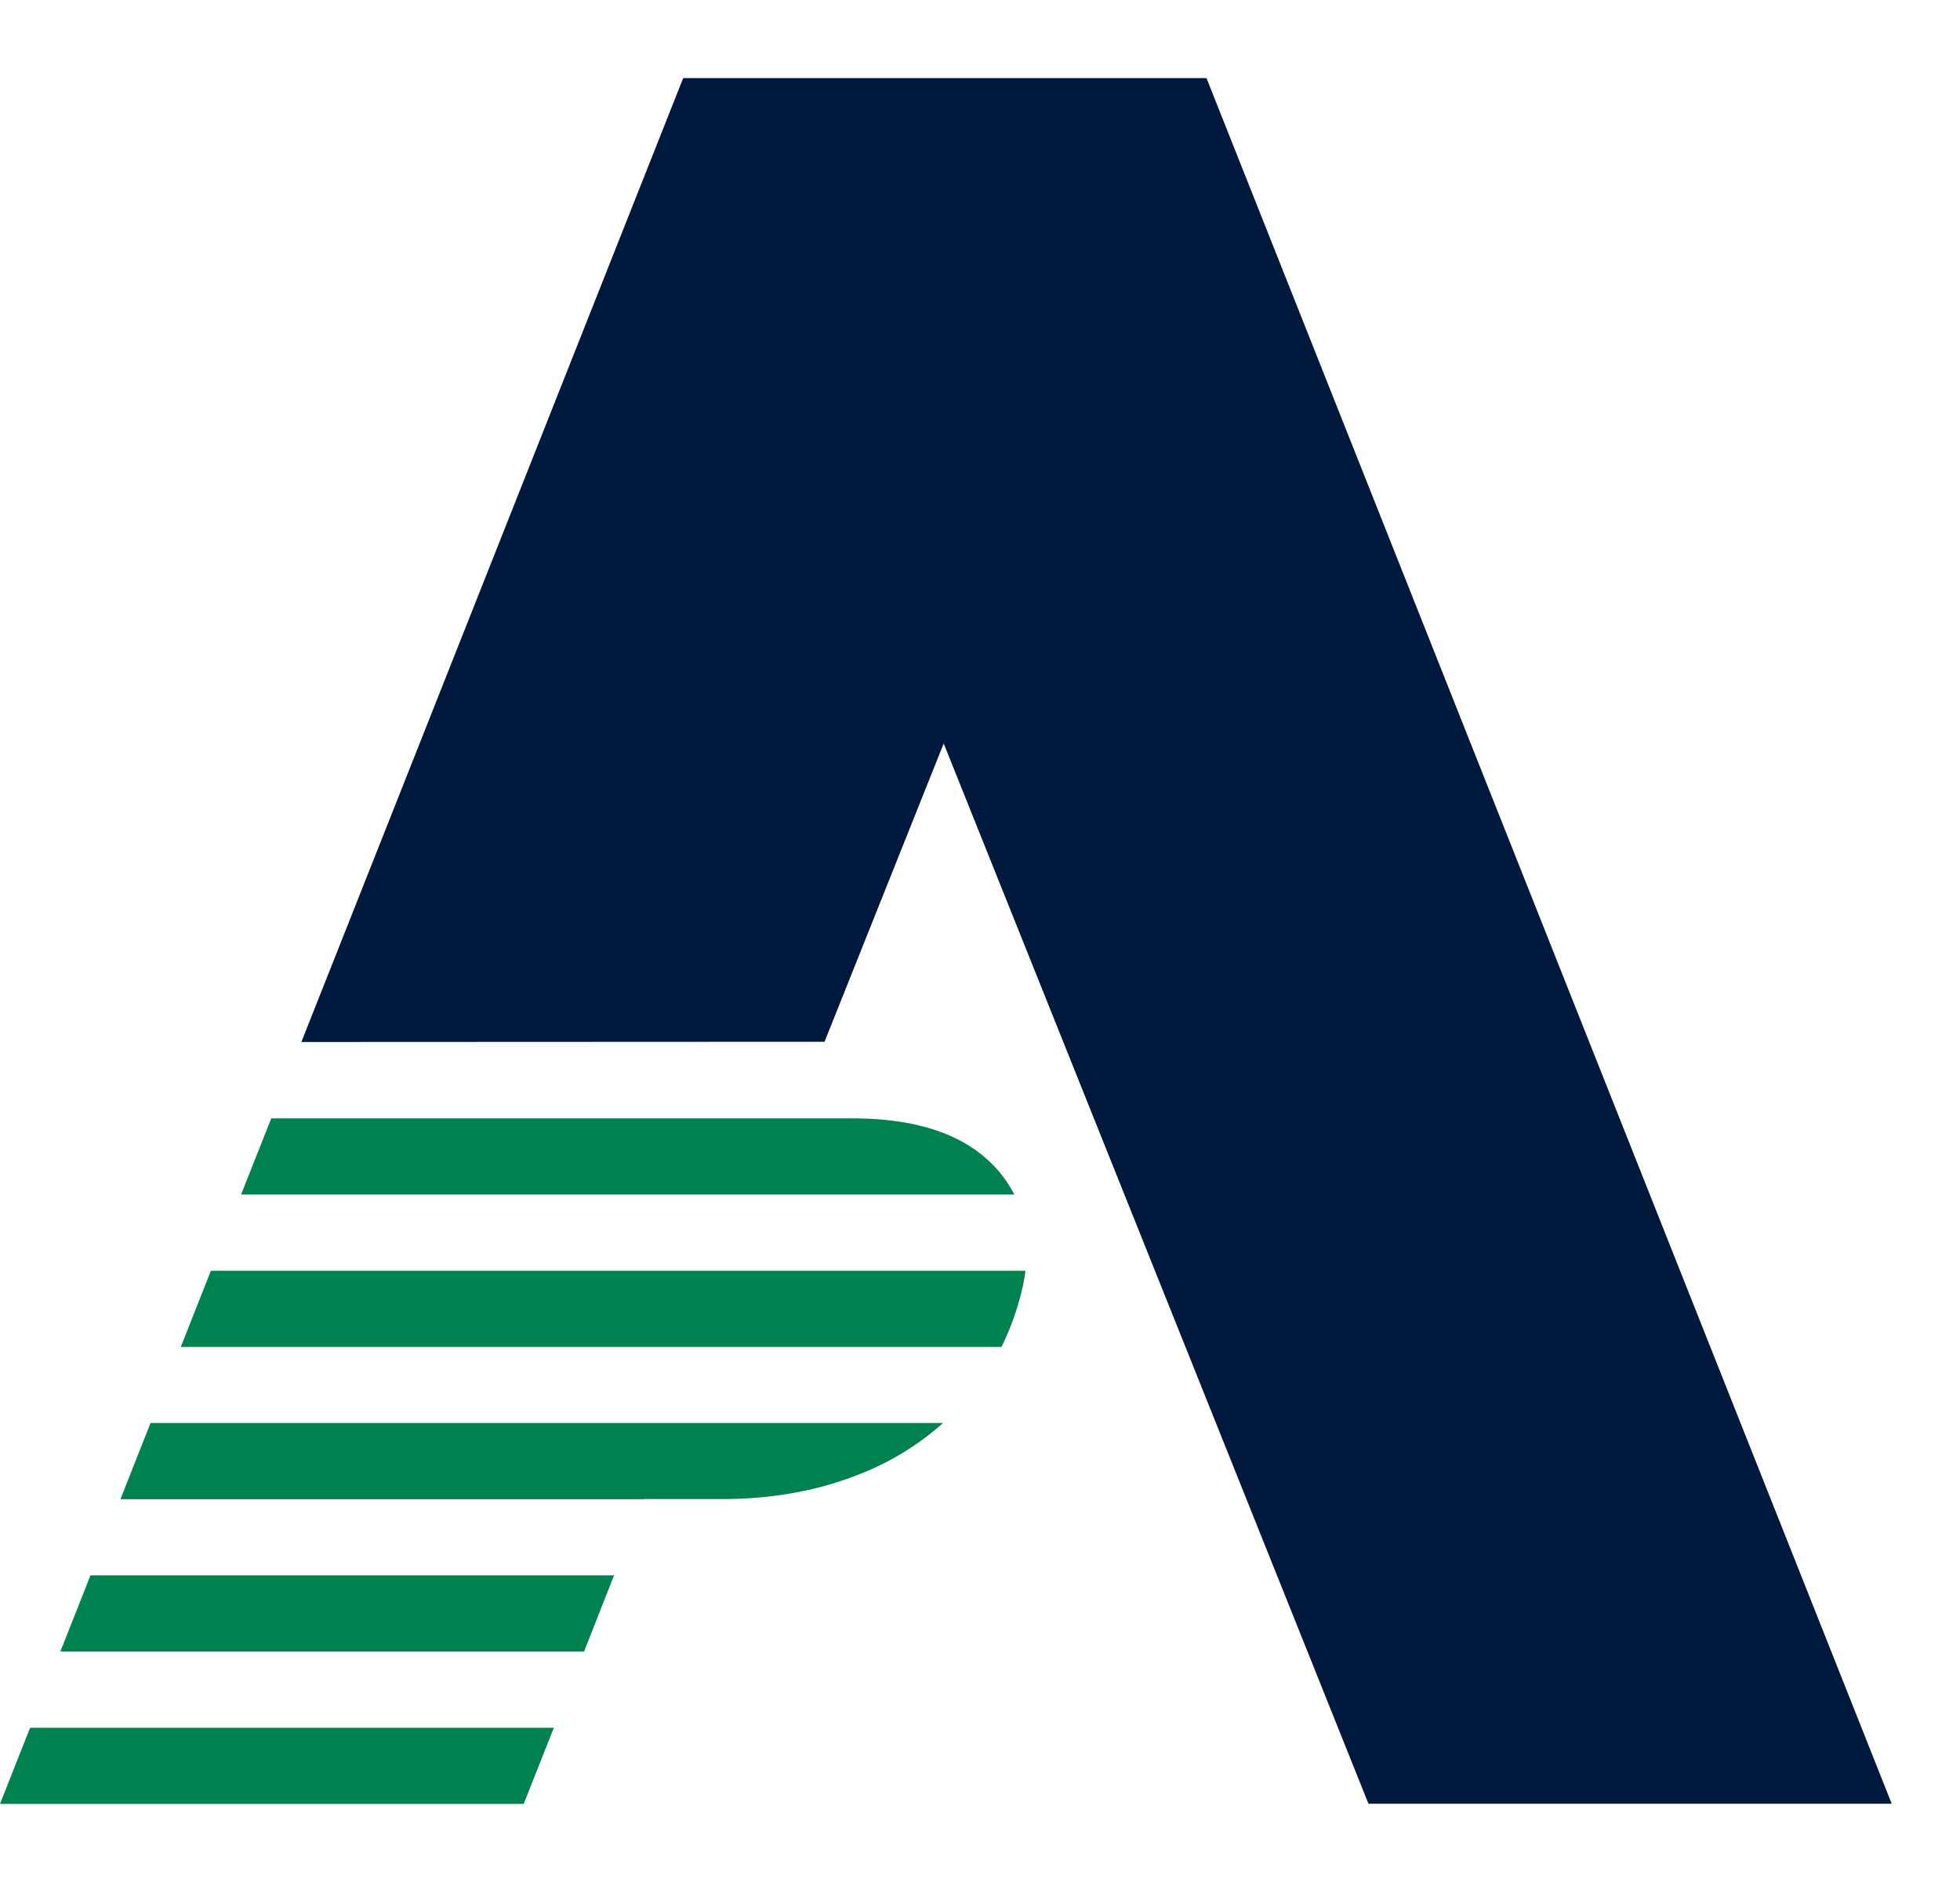
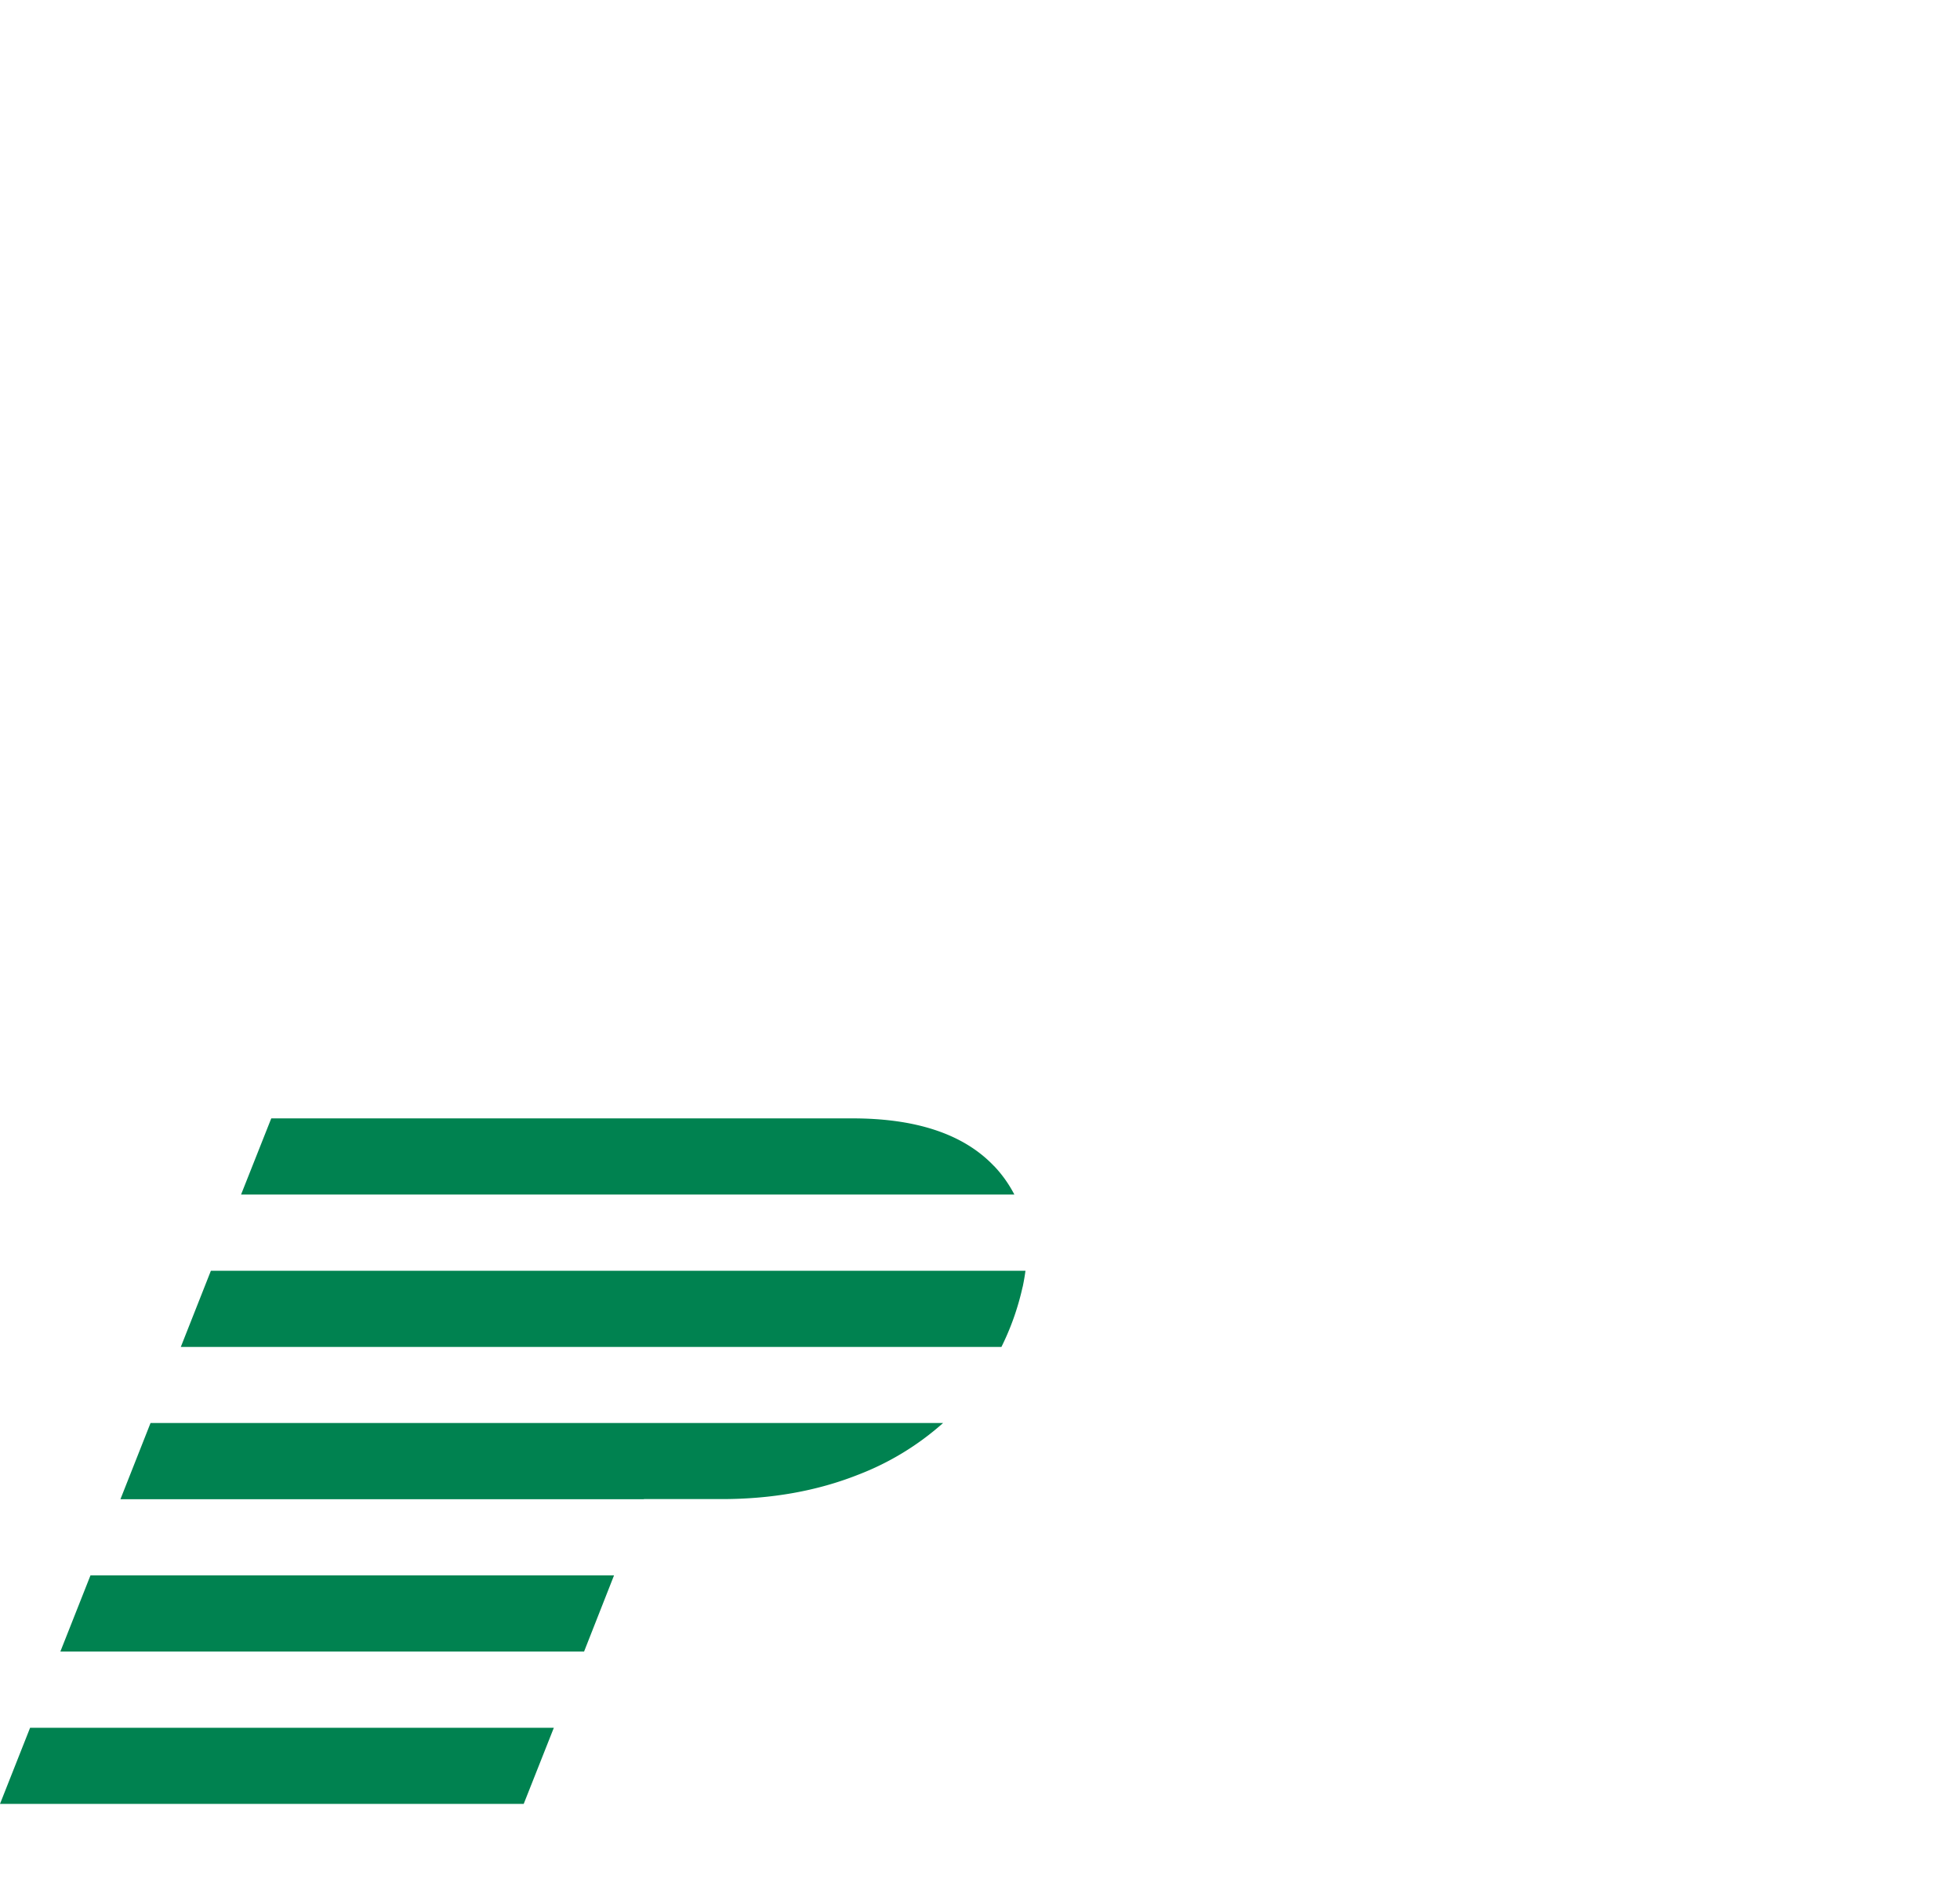
<svg xmlns="http://www.w3.org/2000/svg" width="25" height="24" fill="none">
-   <path d="M3.844 13.288 8.714.996h6.675l8.74 22.006h-6.674L12.037 9.481l-1.52 3.804-6.673.003Z" fill="#00193C" />
  <path d="M8.214 19.117h.99c.63 0 1.211-.101 1.74-.31a3.53 3.53 0 0 0 1.085-.66H1.92l-.384.972h6.677v-.002h.002ZM13.044 16.413c.015-.071.027-.14.036-.208H2.69l-.384.972h10.467c.118-.237.21-.493.27-.764h.002ZM12.677 14.868c-.384-.403-.986-.606-1.804-.606H3.46l-.385.971h9.863a1.584 1.584 0 0 0-.26-.365ZM7.832 20.09H1.154l-.384.971h6.68l.382-.971ZM7.064 22.033H.384L0 23.004h6.68l.384-.97Z" fill="#008250" />
</svg>